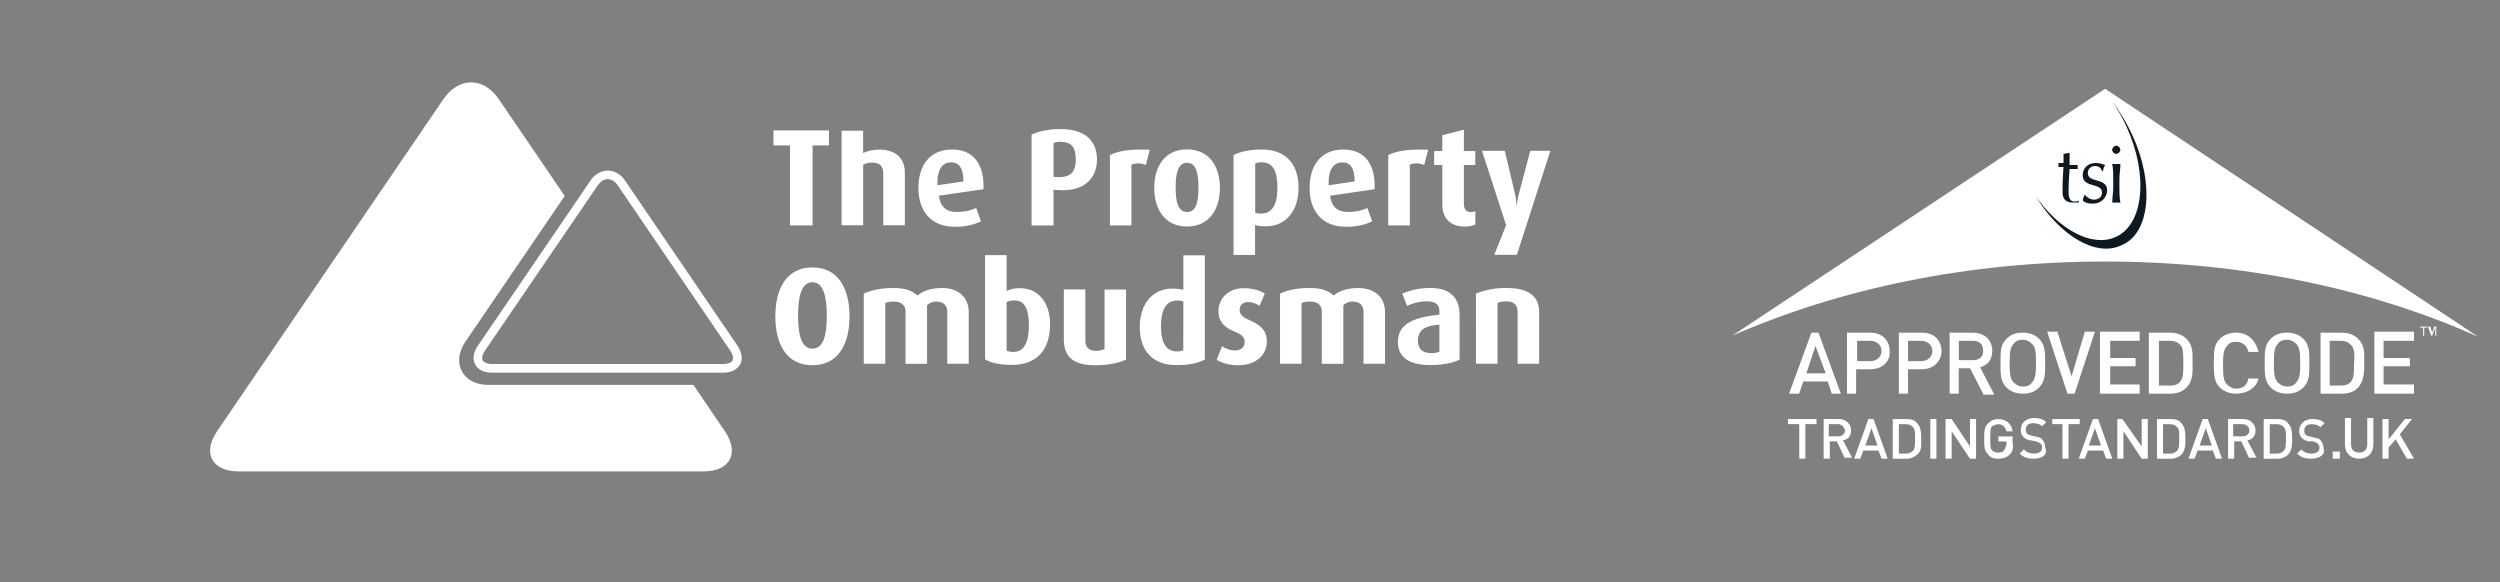
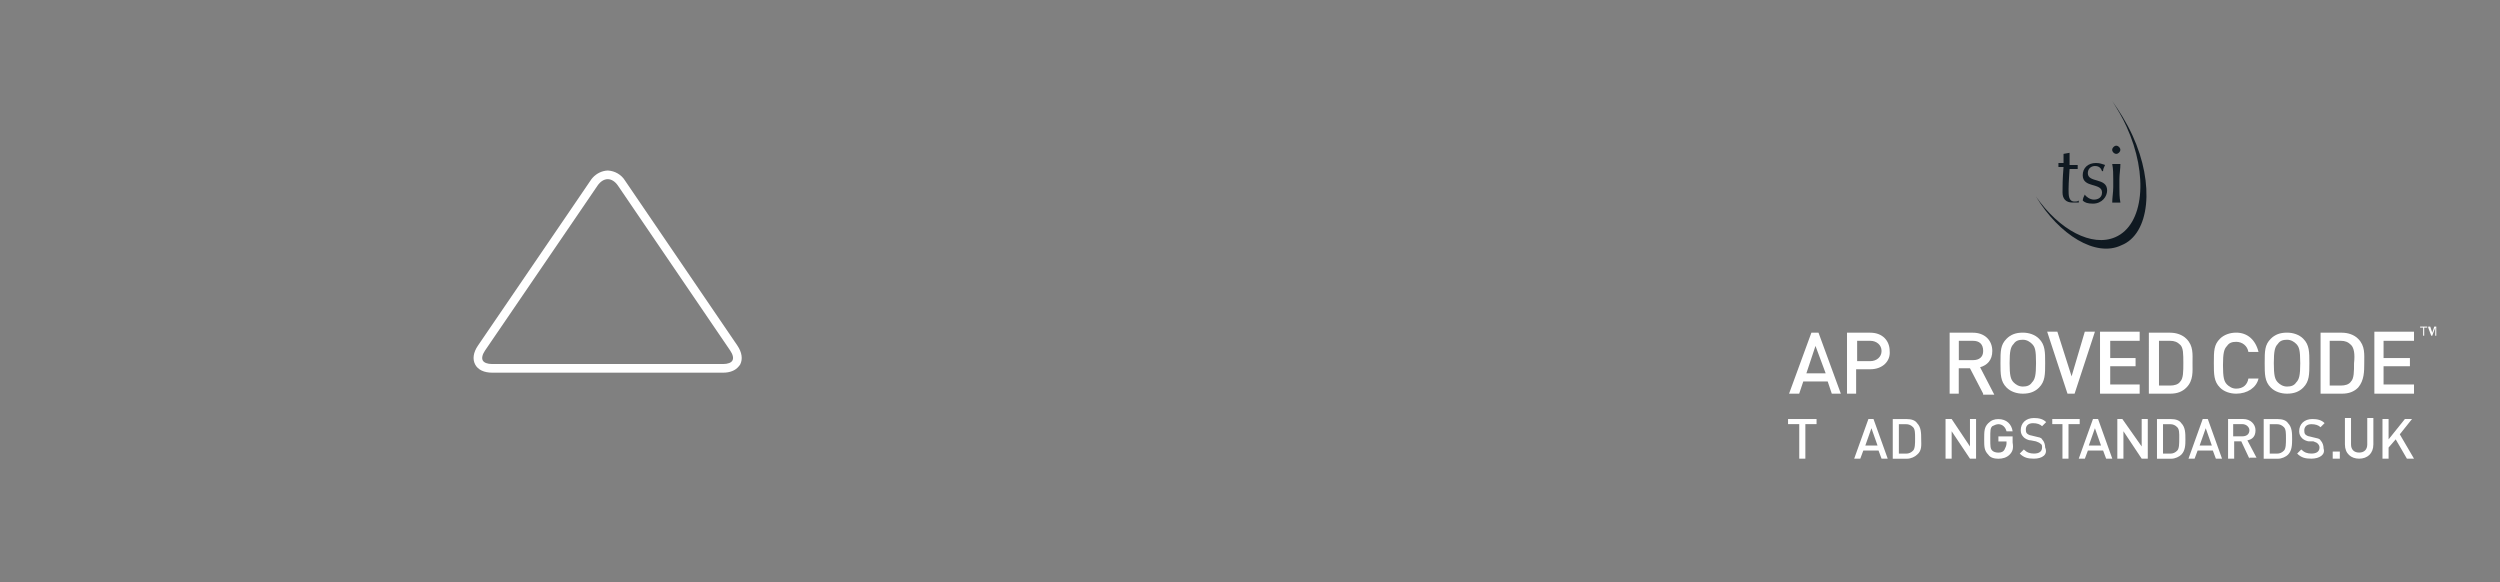
<svg xmlns="http://www.w3.org/2000/svg" version="1.1" id="Layer_1" x="0px" y="0px" viewBox="0 0 3727.1 868" style="enable-background:new 0 0 3727.1 868;" xml:space="preserve">
  <rect x="0" y="0" width="3727.1" height="868" fill="#808080" stroke="none" />
  <style type="text/css">
	.st0{fill:#FFFFFF;}
	.st1{fill:#0F1921;}
</style>
  <g>
-     <path class="st0" d="M1211.2,420.7c-17.9,0-21.4,25.5-21.4,49.6c0,24.2,3.3,49.5,21.4,49.5c18.4,0,21.4-25.3,21.4-49.6   C1232.6,446.3,1228.8,420.7,1211.2,420.7 M1211.2,544.5c-39.5,0-55.3-32.8-55.3-72.9c0-39.9,15.8-72.9,55.3-72.9   s55.3,32.9,55.3,72.9C1266.5,511.7,1250.7,544.4,1211.2,544.5 M1412.2,542.4v-77.8c0-8.4-4.9-15-16.1-15c-5.2-0.2-10.3,1.8-14,5.4   v87.4h-32.1v-78.2c0-8.9-6.1-14.6-17.3-14.6c-4.4-0.2-8.8,0.5-12.9,2v90.7h-32.1V437.7c12.3-5.5,25.5-8.3,44.9-8.3   c18.3,0,28.7,4.9,35.1,11.2c7-6,18.4-11.2,36.6-11.2c26.3,0,39.9,15.6,39.9,35.2v77.7H1412.2z M1512.3,447.9c-4-0.2-8,0.6-11.6,2.5   V523c3.2,1.1,6.5,1.8,9.9,1.7c16.2,0,23.3-14.4,23.3-39.3C1533.9,463.7,1529.3,447.9,1512.3,447.9 M1508.7,544   c-19.1,0-32.6-3.5-40.1-8.3V380.4h32.1v53.3c6.4-3,13.5-4.4,20.6-4c26.1,0,44.2,20.9,44.2,53.7C1565.5,522.2,1545.1,544,1508.7,544    M1632.5,544.5c-31.3,0-46.5-11.7-46.5-38.5v-74.5h32.1v76.9c0,8,4.4,14.6,15.2,14.6c4.7,0.3,9.2-0.7,13.4-2.7v-88.7h32.1v104.3   C1668.5,541,1653.3,544.5,1632.5,544.5 M1764.2,449.2c-2.9-0.9-5.9-1.2-8.9-1.2c-17.7,0-24.5,15.2-24.5,38   c0,24.1,7.2,37.9,23.5,37.9c3.3,0.3,6.8-0.4,9.8-1.7L1764.2,449.2L1764.2,449.2L1764.2,449.2z M1753.7,544.3   c-33.6,0-54.5-19.7-54.5-56.7c0-35.7,20.2-57.4,48.8-57.4c6.6,0,12.1,0.8,16.2,1.8v-51.3h32V536   C1785.9,541.6,1772.8,544.3,1753.7,544.3 M1846.3,544.5c-11.3,0.4-22.6-2.5-32.5-8l8.2-20.4c4.1,3.3,11.8,6.4,19.8,6.4   c8.3,0,13.8-5.1,13.8-12.1c0-7.5-3.9-11.6-14.2-15.6c-20.4-8.1-24.9-19.4-24.9-30.9c0-18.9,14.8-34.2,37.1-34.2   c13.8,0,23.3,2.7,32,8l-7.9,18.4c-4.8-3.7-10.8-5.7-16.9-5.8c-8.4,0-12.7,5.1-12.7,11.6c0,7.4,5.5,11.5,14.3,15.2   c21.3,9,26.3,19.6,26.3,32.5C1888.5,528.8,1872.7,544.5,1846.3,544.5 M2032.8,542.4v-77.8c0-8.4-4.9-15-16.1-15   c-5.2-0.2-10.3,1.8-14,5.4v87.4h-32.1v-78.2c0-8.9-6.1-14.6-17.3-14.6c-4.4-0.2-8.8,0.5-12.9,2v90.7h-32.1V437.7   c12.3-5.5,25.5-8.3,44.9-8.3c18.3,0,28.7,4.9,35.1,11.2c7-6,18.4-11.2,36.6-11.2c26.3,0,39.9,15.6,39.9,35.2v77.7H2032.8z    M2145.9,483.9c-19.4,1.8-32,6.4-32,24.1c0,12.9,7.5,18.5,20.3,18.5c4,0.1,8-0.6,11.7-2.3V483.9L2145.9,483.9z M2132.6,544.3   c-32.1,0-48.6-11.9-48.6-35c0-28.5,28.5-37,61.9-40.1v-5.2c0-11.6-7.8-14.8-19.5-14.8c-10.7,0-21.7,3.5-28.8,6.8l-7-18.4   c7.8-3.2,22.2-8.3,41.7-8.3c25.1,0,43.7,10.5,43.7,40.5v66.3C2166.7,540.9,2151.7,544.2,2132.6,544.3 M2262.5,542.4v-77.6   c0-7.8-3.5-15.5-16.4-15.5c-4.7-0.1-9.2,0.7-13.6,2.3v90.7h-32.1V437.7c14.8-5.9,30.6-8.8,46.5-8.3c35.1,0,47.7,15,47.7,35.2v77.7   H2262.5z M1211.4,216.8V336h-33.6V216.8h-24.7v-22.4h82.7v22.4H1211.4z M1316.8,335.8V258c0-8.6-3.9-15.6-16.4-15.6   c-4.7-0.2-9.4,1-13.6,3.2v90.2h-32.1V194.9h32.1v33.2c7.5-3.4,15.6-5.1,23.9-5.1c27.8,0,38.3,16.1,38.3,34.5v78.3L1316.8,335.8   L1316.8,335.8z M1418,242c-13.2,0-21.4,11.2-20.4,34.2l38.7-5.7C1436.4,250.7,1429.7,242,1418,242 M1399.7,291.8   c2.3,16.2,10.5,24.2,26.8,24.2c12.9,0,22.8-2.9,28.8-6l7.2,20c-12.4,5.8-26,8.5-39.7,8c-34,0-53.6-22.4-53.6-57.9   c0-34.8,18.2-57.2,50.1-57.2c32.1,0,48.3,21.8,46.9,59.2L1399.7,291.8z M1580.8,211.4c-3.4-0.1-6.9,0.4-10.1,1.7v50.7l4.5,0.2   c21.1,1.1,28.6-7.8,28.6-26.3C1603.8,219.8,1597.7,211.4,1580.8,211.4 M1575.2,283.2l-4.5-0.4v53.3h-32.8V200.7   c10.1-4.9,25.1-8.3,43-8.3c39.3,0,54.5,19.9,54.5,45.2C1635.5,264.3,1617.9,287.1,1575.2,283.2 M1708.2,246   c-6.8-3.1-14.5-3.2-21.4-0.6v90.6h-32.1V231.2c12.3-6.1,29.6-9.3,59.5-7.9L1708.2,246z M1769.7,242.7c-14.2,0-17,17.3-17,37.1   c0,19.9,3.1,36.3,17,36.3c14.2,0,17-16.3,17-36.3C1786.8,260,1783.9,242.7,1769.7,242.7 M1769.7,337.7c-32.1,0-48.9-24.5-48.9-57.6   c0-33.2,16.9-57.4,48.7-57.4c32.3,0,49.2,24.2,49.2,57.4C1818.6,313.2,1801.9,337.7,1769.7,337.7 M1881.1,242   c-3.3-0.1-6.7,0.4-9.8,1.7v73.4c2,0.8,4.9,1.4,8.4,1.4c17,0,24.7-13.4,24.7-38.3S1898.2,242,1881.1,242 M1887.2,337.4   c-5.4,0.1-10.8-0.5-16.1-1.9v44.6h-32.1V231.2c9.5-4.7,22.7-8.3,42.4-8.3c33.2,0,54.5,19.5,54.5,56.7   C1936,315.4,1916.1,337.4,1887.2,337.4 M2001.2,242c-13.2,0-21.4,11.2-20.4,34.2l38.7-5.7C2019.6,250.7,2012.9,242,2001.2,242    M1982.9,291.8c2.3,16.2,10.5,24.2,26.8,24.2c12.9,0,22.8-2.9,28.8-6l7.2,20c-12.4,5.8-26,8.5-39.7,8c-34,0-53.6-22.4-53.6-57.9   c0-34.8,18.2-57.2,50.1-57.2c32.1,0,48.3,21.8,46.9,59.2L1982.9,291.8z M2123.2,246c-6.8-3.1-14.5-3.2-21.4-0.6v90.6h-32.1V231.2   c12.3-6.1,29.6-9.3,59.5-7.9L2123.2,246z M2183.6,337.8c-23.3,0-33.3-14.9-33.3-32.1V246h-12.2v-20.8h12.2v-23.6l32.1-8.2v31.8h17   V246h-17v57.3c0,8.4,3.1,12.9,10.3,12.9c2.7,0,4-0.4,6.8-1.2v19.7C2194.4,336.8,2189,337.9,2183.6,337.8 M2261.4,379.9h-33.7   l17.7-44.2l-36-110.9h34l15.2,64.2c2.3,9.5,2.3,17.5,2.3,17.5h0.4c0,0,0.7-8,3.1-17.5l17-64.2h30L2261.4,379.9z M1080.3,642.3   l-46.6-68.5H727.9c-18.2,0-32.6-7.5-39.4-20.4c-6.8-13-4.9-29,5.4-44.1l148-217.2l-98.3-144.3c-22.7-33.3-59.8-33.3-82.5,0   L324,642.3c-22.7,33.3-8.2,60.5,32.1,60.5h692.2C1088.7,702.8,1103,675.6,1080.3,642.3" />
    <path class="st0" d="M906,267.1c5.5,0,11,3.4,15.3,9.7l167.3,245.8c4,5.9,5.3,11.2,3.4,14.7c-1.8,3.5-6.9,5.4-14.1,5.4H733.8   c-7.1,0-12.2-1.9-14.1-5.4c-1.8-3.4-0.6-8.8,3.4-14.7l138.1-202.4l29.5-43.3C895,270.6,900.4,267.2,906,267.1 M1099.4,515.3   L932,269.5c-5.5-9.1-15.3-14.8-26-15.3c-2.1,0.1-4.2,0.4-6.2,0.9c-8.2,2.1-15.2,7.3-19.7,14.4l-26.6,39.1l-141,206.7   c-6.9,10.1-8.3,20.1-4.1,28.1c4.1,7.9,13.3,12.2,25.5,12.2h344c10.5,0,18.4-3.3,23.2-9.1c0.8-1.1,1.8-1.9,2.4-3.1   C1107.6,535.3,1106.1,525.3,1099.4,515.3" />
  </g>
  <g>
    <path class="st0" d="M2730.9,586.9l-6.1-18.2h-36.4l-6.1,18.2h-15.1l33.3-90.9h10.6l33.3,90.9H2730.9z M2706.6,515.7l-13.6,40.9   h28.8L2706.6,515.7z" />
    <path class="st0" d="M2788.4,550.5h-21.2v36.4h-13.6V496h34.8c18.2,0,28.8,12.1,28.8,27.3C2818.7,538.4,2806.6,550.5,2788.4,550.5    M2788.4,508.1h-19.7v30.3h19.7c9.1,0,16.7-6.1,16.7-15.1C2805.1,514.2,2797.5,508.1,2788.4,508.1" />
-     <path class="st0" d="M2865.7,550.5h-21.2v36.4h-13.6V496h34.8c18.2,0,28.8,12.1,28.8,27.3C2894.5,538.4,2882.4,550.5,2865.7,550.5    M2864.2,508.1h-19.7v30.3h19.7c9.1,0,16.7-6.1,16.7-15.1C2880.9,514.2,2873.3,508.1,2864.2,508.1" />
    <path class="st0" d="M2956.6,586.9l-19.7-37.9h-16.7v37.9h-13.6V496h34.8c16.7,0,28.8,10.6,28.8,27.3c0,13.6-7.6,21.2-18.2,24.2   l21.2,40.9h-16.7V586.9z M2941.5,508.1h-21.2v28.8h21.2c9.1,0,15.1-4.5,15.1-13.6C2956.6,512.6,2950.5,508.1,2941.5,508.1" />
    <path class="st0" d="M3039.9,577.8c-6.1,6.1-13.6,9.1-24.2,9.1c-9.1,0-18.2-3-24.2-9.1c-9.1-9.1-9.1-19.7-9.1-36.4   c0-18.2,0-27.3,9.1-36.4c6.1-6.1,13.6-9.1,24.2-9.1c9.1,0,18.2,3,24.2,9.1c9.1,9.1,9.1,19.7,9.1,36.4S3049,568.7,3039.9,577.8    M3029.3,512.6c-3-3-7.6-6.1-13.6-6.1s-10.6,1.5-13.6,6.1c-4.5,4.5-6.1,10.6-6.1,28.8c0,18.2,1.5,24.2,6.1,28.8   c3,3,7.6,6.1,13.6,6.1s10.6-1.5,13.6-6.1c4.5-4.5,6.1-10.6,6.1-28.8C3035.4,521.7,3033.9,517.2,3029.3,512.6" />
    <polygon class="st0" points="3092.9,586.9 3082.3,586.9 3052,494.5 3067.2,494.5 3088.4,561.1 3108.1,494.5 3123.2,494.5  " />
    <polygon class="st0" points="3130.8,586.9 3130.8,494.5 3189.9,494.5 3189.9,508.1 3146,508.1 3146,533.8 3183.8,533.8 3183.8,546    3146,546 3146,573.2 3189.9,573.2 3189.9,586.9  " />
    <path class="st0" d="M3259.6,577.8c-6.1,6.1-13.6,9.1-24.2,9.1h-31.8V496h31.8c9.1,0,18.2,3,24.2,9.1c10.6,10.6,9.1,22.7,9.1,36.4   C3268.7,553.5,3270.2,567.2,3259.6,577.8 M3250.5,514.2c-4.5-4.5-9.1-6.1-15.1-6.1h-16.7v66.7h16.7c6.1,0,12.1-1.5,15.1-6.1   c4.5-4.5,4.5-15.1,4.5-27.3C3255,527.8,3255,518.7,3250.5,514.2" />
    <path class="st0" d="M3333.8,586.9c-9.1,0-18.2-3-24.2-9.1c-9.1-9.1-9.1-19.7-9.1-36.4c0-18.2,0-27.3,9.1-36.4   c6.1-6.1,15.1-9.1,24.2-9.1c16.7,0,28.8,10.6,33.3,28.8H3352c-1.5-9.1-9.1-15.1-18.2-15.1c-6.1,0-10.6,1.5-13.6,6.1   c-4.5,4.5-6.1,10.6-6.1,28.8c0,18.2,1.5,24.2,6.1,28.8c3,3,7.6,6.1,13.6,6.1c10.6,0,16.7-6.1,18.2-15.1h15.1   C3364.1,577.8,3350.5,586.9,3333.8,586.9" />
    <path class="st0" d="M3433.8,577.8c-6.1,6.1-13.6,9.1-24.2,9.1c-9.1,0-18.2-3-24.2-9.1c-9.1-9.1-9.1-19.7-9.1-36.4   c0-18.2,0-27.3,9.1-36.4c6.1-6.1,13.6-9.1,24.2-9.1c9.1,0,18.2,3,24.2,9.1c9.1,9.1,9.1,19.7,9.1,36.4S3442.9,568.7,3433.8,577.8    M3423.2,512.6c-3-3-7.6-6.1-13.6-6.1s-10.6,1.5-13.6,6.1c-4.5,4.5-6.1,10.6-6.1,28.8c0,18.2,1.5,24.2,6.1,28.8   c3,3,7.6,6.1,13.6,6.1s10.6-1.5,13.6-6.1c4.5-4.5,6.1-10.6,6.1-28.8C3429.2,521.7,3427.7,517.2,3423.2,512.6" />
    <path class="st0" d="M3515.6,577.8c-6.1,6.1-13.6,9.1-24.2,9.1h-31.8V496h31.8c9.1,0,18.2,3,24.2,9.1c10.6,10.6,9.1,22.7,9.1,36.4   C3524.7,553.5,3524.7,567.2,3515.6,577.8 M3505,514.2c-4.5-4.5-9.1-6.1-15.1-6.1h-16.7v66.7h16.7c6.1,0,12.1-1.5,15.1-6.1   c4.5-4.5,4.5-15.1,4.5-27.3C3511,527.8,3509.5,518.7,3505,514.2" />
    <polygon class="st0" points="3539.8,586.9 3539.8,494.5 3598.9,494.5 3598.9,508.1 3553.5,508.1 3553.5,533.8 3592.8,533.8    3592.8,546 3553.5,546 3553.5,573.2 3598.9,573.2 3598.9,586.9  " />
    <polygon class="st0" points="2691.5,632.3 2691.5,683.8 2682.4,683.8 2682.4,632.3 2665.7,632.3 2665.7,624.7 2708.2,624.7    2708.2,632.3  " />
-     <path class="st0" d="M2750.6,683.8l-12.1-25.8h-10.6v25.8h-9.1v-59.1h22.7c10.6,0,18.2,7.6,18.2,16.7s-4.5,13.6-12.1,15.1   l13.6,25.8h-10.6V683.8z M2740,632.3h-13.6v18.2h13.6c6.1,0,10.6-3,10.6-9.1C2749.1,636.9,2746,632.3,2740,632.3" />
    <path class="st0" d="M2805.1,683.8l-4.5-12.1h-22.7l-4.5,12.1h-9.1l21.2-59.1h7.6l21.2,59.1H2805.1z M2790,638.4l-9.1,25.8h18.2   L2790,638.4z" />
    <path class="st0" d="M2858.1,677.8c-3,3-9.1,6.1-15.1,6.1h-21.2v-59.1h21.2c6.1,0,12.1,1.5,15.1,6.1c6.1,6.1,6.1,15.1,6.1,24.2   C2864.2,662.6,2865.7,671.7,2858.1,677.8 M2852.1,636.9c-3-3-6.1-4.5-10.6-4.5h-10.6v43.9h10.6c4.5,0,7.6-1.5,10.6-4.5   c3-3,3-10.6,3-18.2C2855.1,645.9,2855.1,639.9,2852.1,636.9" />
-     <rect x="2877.8" y="624.7" class="st0" width="9.1" height="59.1" />
    <polygon class="st0" points="2936.9,683.8 2909.6,642.9 2909.6,683.8 2900.5,683.8 2900.5,624.7 2909.6,624.7 2936.9,665.6    2936.9,624.7 2946,624.7 2946,683.8  " />
    <path class="st0" d="M2996,677.8c-4.5,4.5-10.6,6.1-16.7,6.1c-6.1,0-12.1-1.5-15.1-6.1c-6.1-6.1-6.1-12.1-6.1-22.7   c0-12.1,0-18.2,6.1-24.2c4.5-4.5,9.1-6.1,15.1-6.1c12.1,0,19.7,7.6,21.2,18.2h-9.1c-1.5-6.1-6.1-10.6-12.1-10.6c-3,0-6.1,1.5-9.1,3   c-3,3-3,6.1-3,18.2c0,12.1,0,15.1,3,18.2c1.5,1.5,4.5,3,9.1,3c4.5,0,7.6-1.5,9.1-4.5c1.5-3,3-6.1,3-9.1v-3h-12.1v-7.6h21.2v9.1   C3002,668.7,3000.5,673.2,2996,677.8" />
    <path class="st0" d="M3032.3,683.8c-9.1,0-15.1-1.5-21.2-7.6l6.1-6.1c4.5,4.5,9.1,6.1,15.1,6.1c7.6,0,12.1-3,12.1-9.1   c0-3,0-4.5-3-6.1c-1.5-1.5-3-1.5-6.1-3l-7.6-1.5c-4.5,0-9.1-3-10.6-4.5c-3-3-4.5-6.1-4.5-10.6c0-10.6,7.6-18.2,19.7-18.2   c7.6,0,13.6,1.5,18.2,6.1l-6.1,6.1c-3-3-7.6-4.5-13.6-4.5c-7.6,0-10.6,4.5-10.6,9.1c0,1.5,0,4.5,1.5,6.1c1.5,1.5,4.5,3,6.1,3   l6.1,1.5c6.1,1.5,9.1,1.5,10.6,4.5c3,3,4.5,7.6,4.5,12.1C3053.6,677.8,3044.5,683.8,3032.3,683.8" />
    <polygon class="st0" points="3083.8,632.3 3083.8,683.8 3074.8,683.8 3074.8,632.3 3059.6,632.3 3059.6,624.7 3100.5,624.7    3100.5,632.3  " />
    <path class="st0" d="M3139.9,683.8l-4.5-12.1h-22.7l-4.5,12.1h-9.1l21.2-59.1h7.6l21.2,59.1H3139.9z M3123.2,638.4l-9.1,25.8h18.2   L3123.2,638.4z" />
    <polygon class="st0" points="3192.9,683.8 3165.7,642.9 3165.7,683.8 3156.6,683.8 3156.6,624.7 3164.1,624.7 3192.9,665.6    3192.9,624.7 3202,624.7 3202,683.8  " />
    <path class="st0" d="M3252,677.8c-3,3-9.1,6.1-15.1,6.1h-21.2v-59.1h21.2c6.1,0,12.1,1.5,15.1,6.1c6.1,6.1,6.1,15.1,6.1,24.2   C3258.1,662.6,3258.1,671.7,3252,677.8 M3245.9,636.9c-3-3-6.1-4.5-10.6-4.5h-10.6v43.9h10.6c4.5,0,7.6-1.5,10.6-4.5   c3-3,3-10.6,3-18.2C3249,645.9,3249,639.9,3245.9,636.9" />
    <path class="st0" d="M3303.5,683.8l-4.5-12.1h-22.7l-4.5,12.1h-9.1l21.2-59.1h7.6l21.2,59.1H3303.5z M3288.4,638.4l-9.1,25.8h18.2   L3288.4,638.4z" />
    <path class="st0" d="M3353.5,683.8l-12.1-25.8h-10.6v25.8h-9.1v-59.1h22.7c10.6,0,18.2,7.6,18.2,16.7s-4.5,13.6-12.1,15.1   l13.6,25.8h-10.6V683.8z M3342.9,632.3h-13.6v18.2h13.6c6.1,0,10.6-3,10.6-9.1C3353.5,636.9,3349,632.3,3342.9,632.3" />
    <path class="st0" d="M3411.1,677.8c-3,3-9.1,6.1-15.1,6.1h-21.2v-59.1h21.2c6.1,0,12.1,1.5,15.1,6.1c6.1,6.1,6.1,15.1,6.1,24.2   C3417.1,662.6,3417.1,671.7,3411.1,677.8 M3405,636.9c-3-3-6.1-4.5-10.6-4.5h-10.6v43.9h10.6c4.5,0,7.6-1.5,10.6-4.5   c3-3,3-10.6,3-18.2C3408,645.9,3408,639.9,3405,636.9" />
    <path class="st0" d="M3445.9,683.8c-9.1,0-15.1-1.5-21.2-7.6l6.1-6.1c4.5,4.5,9.1,6.1,15.1,6.1c7.6,0,12.1-3,12.1-9.1   c0-3-1.5-4.5-3-6.1c-1.5-1.5-3-1.5-6.1-3h-6.1c-4.5,0-9.1-3-10.6-4.5c-3-3-4.5-6.1-4.5-10.6c0-10.6,7.6-18.2,19.7-18.2   c7.6,0,13.6,1.5,18.2,6.1l-6.1,6.1c-3-3-7.6-4.5-13.6-4.5c-7.6,0-10.6,4.5-10.6,9.1c0,1.5,0,4.5,1.5,6.1c1.5,1.5,4.5,3,6.1,3   l6.1,1.5c6.1,1.5,9.1,1.5,10.6,4.5c3,3,4.5,7.6,4.5,12.1C3467.1,677.8,3458,683.8,3445.9,683.8" />
    <rect x="3477.7" y="673.2" class="st0" width="10.6" height="10.6" />
-     <path class="st0" d="M3138.4,389.9c206,0,396.9,40.9,556,112.1l-556-369.6l-556,368.1C2741.5,430.8,2932.4,389.9,3138.4,389.9" />
    <path class="st1" d="M3179.3,202.1c-9.1-19.7-19.7-36.4-30.3-51.5c7.6,12.1,15.1,24.2,21.2,37.9c33.3,72.7,25.8,146.9-16.7,165.1   c-34.8,15.1-83.3-10.6-118.2-60.6c34.8,57.6,89.4,90.9,127.2,72.7C3205,349,3212.6,274.8,3179.3,202.1" />
    <path class="st1" d="M3085.4,227.8L3085.4,227.8c0,6.1,0,12.1,0,18.2c1.5,0,7.6,0,12.1,0c0,1.5,0,1.5,0,3s0,1.5,0,3   c-4.5,0-10.6,0-12.1,0c0,1.5-1.5,19.7-1.5,30.3c0,9.1,0,18.2,9.1,18.2c1.5,0,4.5,0,6.1-1.5v3c-3,0-6.1,0-9.1,0   c-10.6,0-15.1-6.1-15.1-15.1c0-9.1,0-19.7,1.5-37.9c-3,0-4.5,0-7.6,0c0-1.5,0-1.5,0-3s0-1.5,0-3c3,0,6.1,0,7.6,0c0-3,0-7.6,0-13.6   L3085.4,227.8z" />
    <path class="st1" d="M3108.1,290c1.5,3,7.6,7.6,13.6,7.6s12.1-3,12.1-10.6c0-15.1-28.8-6.1-28.8-25.8c0-10.6,7.6-18.2,19.7-18.2   c6.1,0,9.1,1.5,13.6,3c-1.5,3-3,6.1-3,9.1h-1.5c-1.5-4.5-4.5-7.6-10.6-7.6c-4.5,0-10.6,3-10.6,10.6c0,15.1,28.8,6.1,28.8,25.8   c0,9.1-7.6,19.7-21.2,19.7c-7.6,0-12.1-1.5-15.1-4.5C3105.1,296,3106.6,293,3108.1,290L3108.1,290z" />
    <path class="st1" d="M3155,217.2c3,0,6.1,3,6.1,6.1c0,3-3,6.1-6.1,6.1s-6.1-3-6.1-6.1C3149,220.3,3152,217.2,3155,217.2    M3150.5,267.2c0-7.6,0-15.1-1.5-22.7c1.5,0,3,0,6.1,0c1.5,0,3,0,6.1,0c0,7.6-1.5,15.1-1.5,22.7v12.1c0,7.6,0,15.1,1.5,22.7   c-1.5,0-3,0-6.1,0c-1.5,0-3,0-6.1,0c0-7.6,1.5-15.1,1.5-22.7V267.2z" />
    <polygon class="st0" points="3612.5,500.5 3612.5,488.4 3608,488.4 3608,486.9 3618.6,486.9 3618.6,488.4 3614.1,488.4    3614.1,500.5  " />
    <path class="st0" d="M3620.1,500.5v-13.6h3l3,9.1c0,1.5,0,1.5,0,1.5V496l3-9.1h3v13.6h-1.5v-12.1l-4.5,12.1h-1.5l-4.5-12.1   L3620.1,500.5L3620.1,500.5z" />
    <path class="st0" d="M3517.1,683.8c-12.1,0-21.2-7.6-21.2-21.2v-39.4h9.1v39.4c0,7.6,4.5,12.1,12.1,12.1s12.1-4.5,12.1-12.1v-39.4   h9.1v39.4C3538.3,676.2,3529.2,683.8,3517.1,683.8" />
    <polygon class="st0" points="3588.3,683.8 3571.6,655 3561,667.2 3561,683.8 3551.9,683.8 3551.9,624.7 3561,624.7 3561,655    3585.3,624.7 3595.9,624.7 3577.7,647.5 3598.9,683.8  " />
  </g>
</svg>